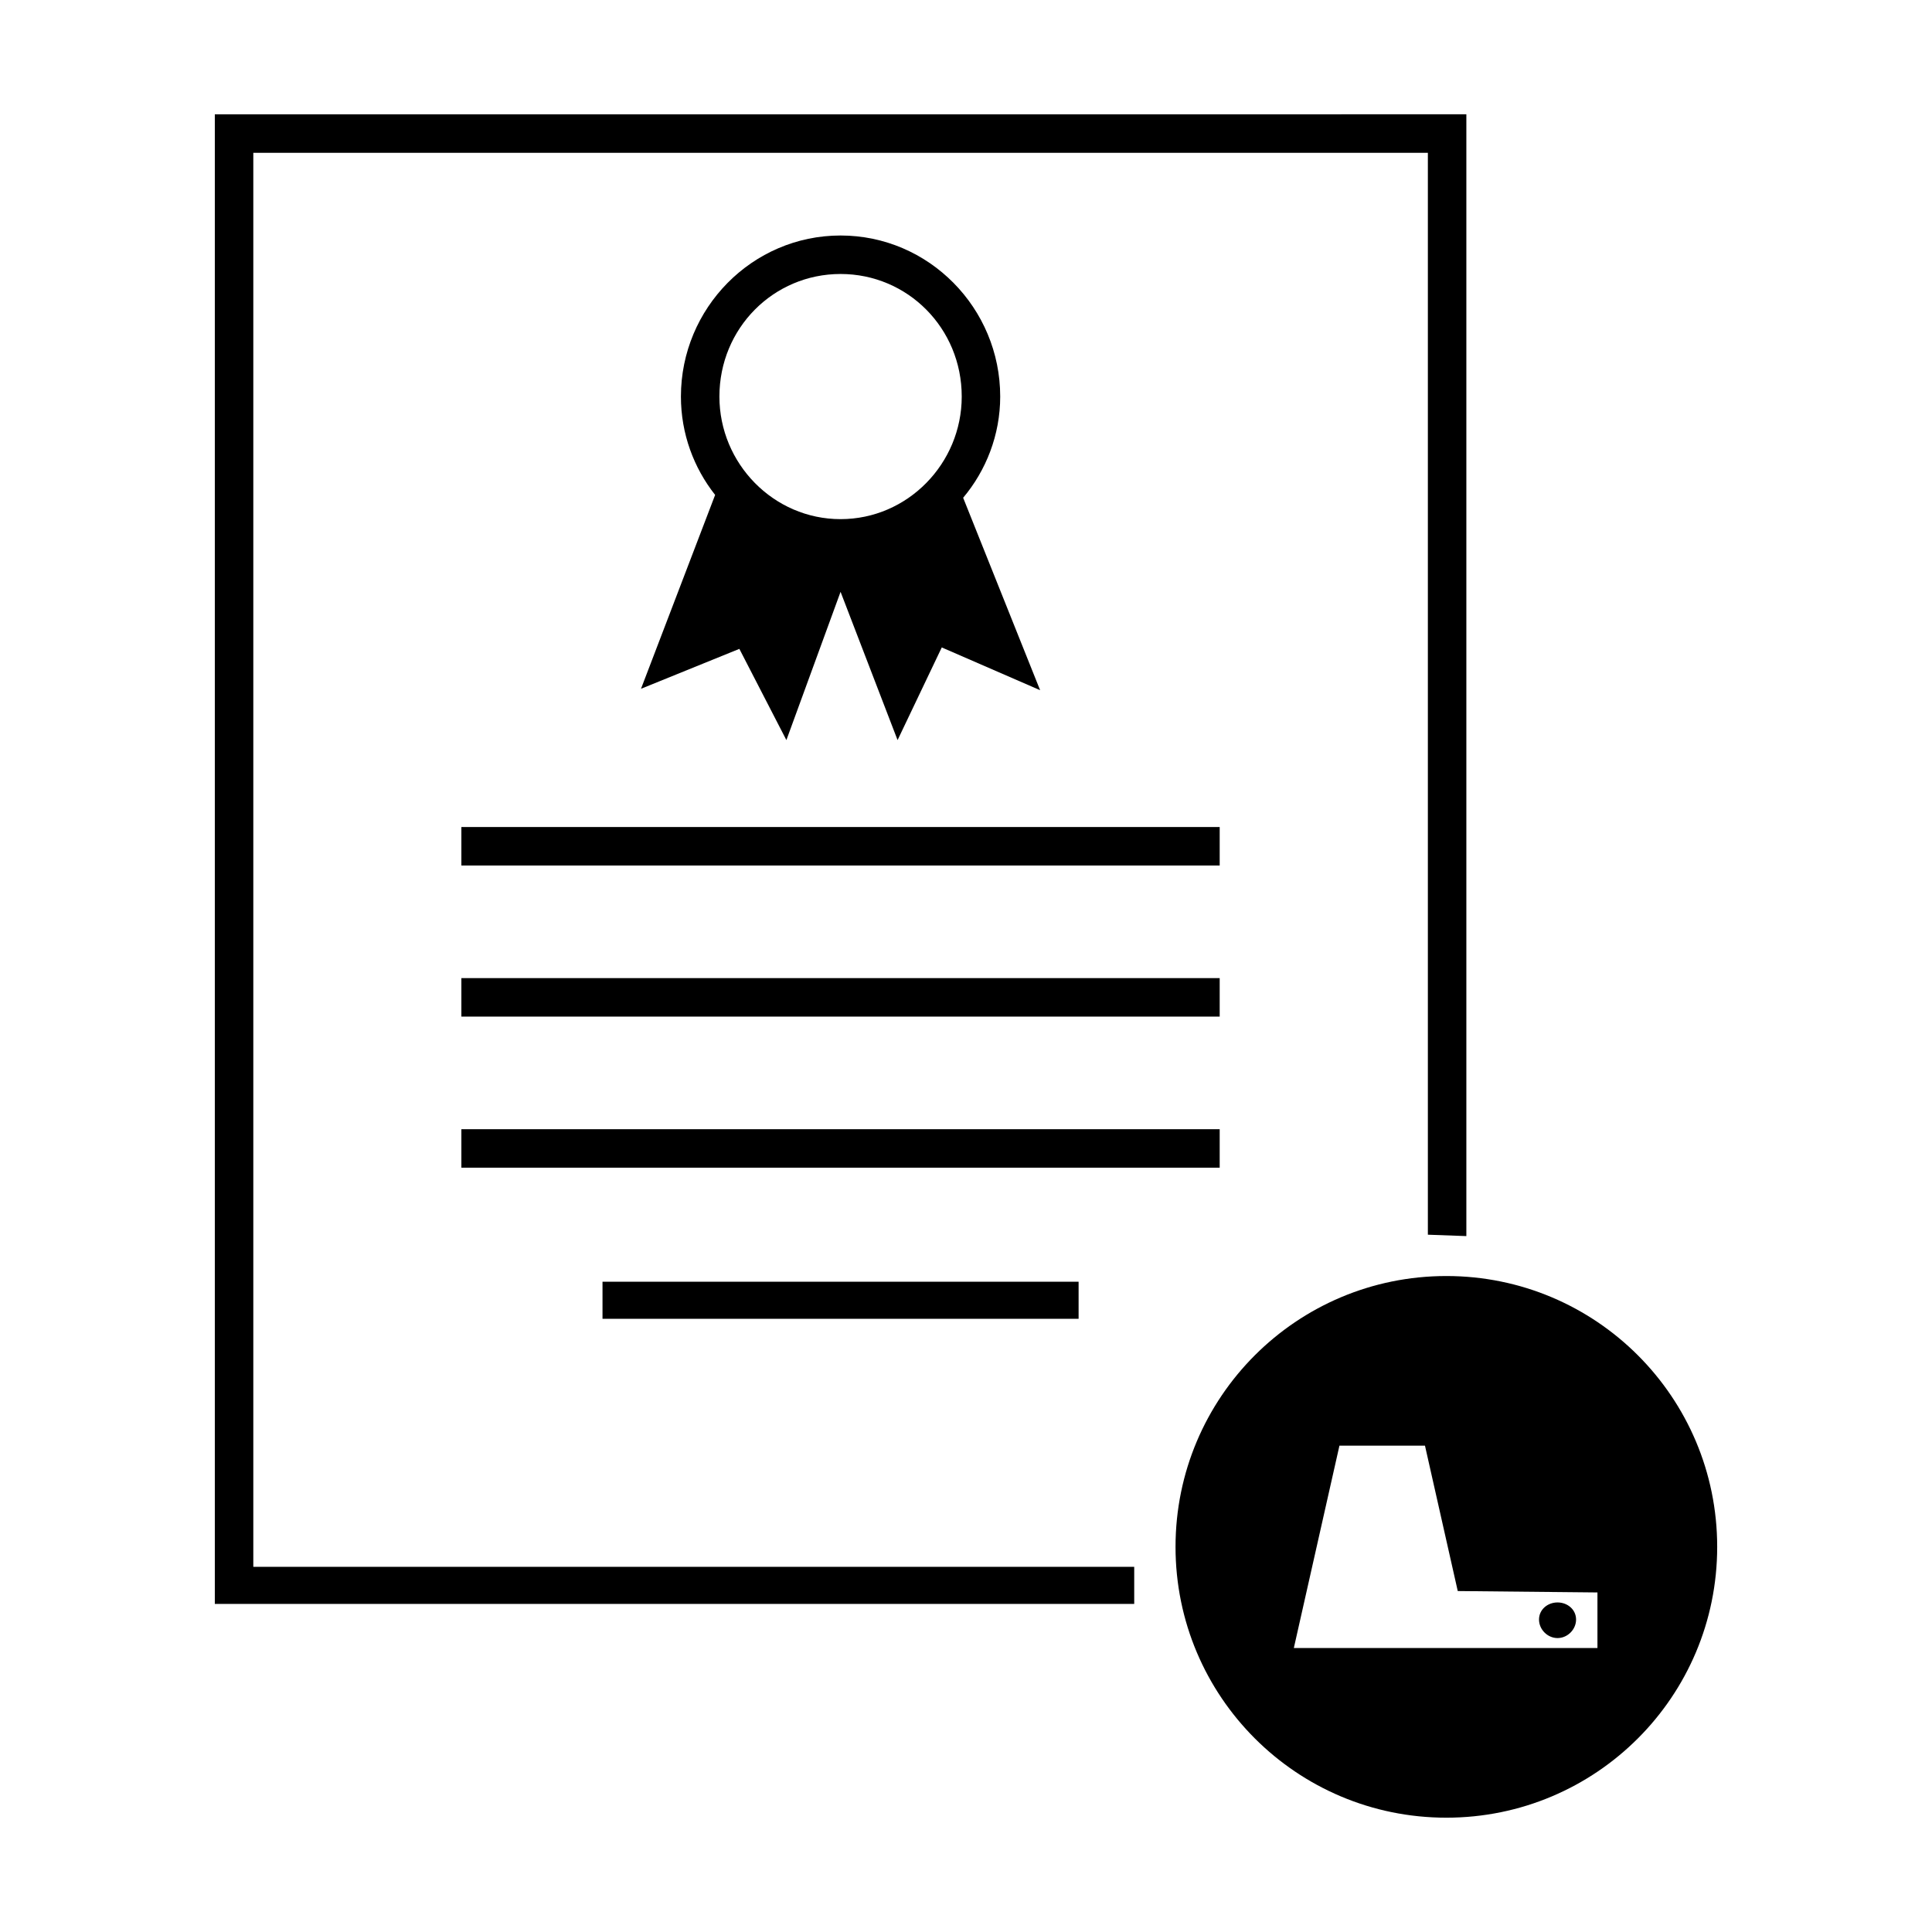
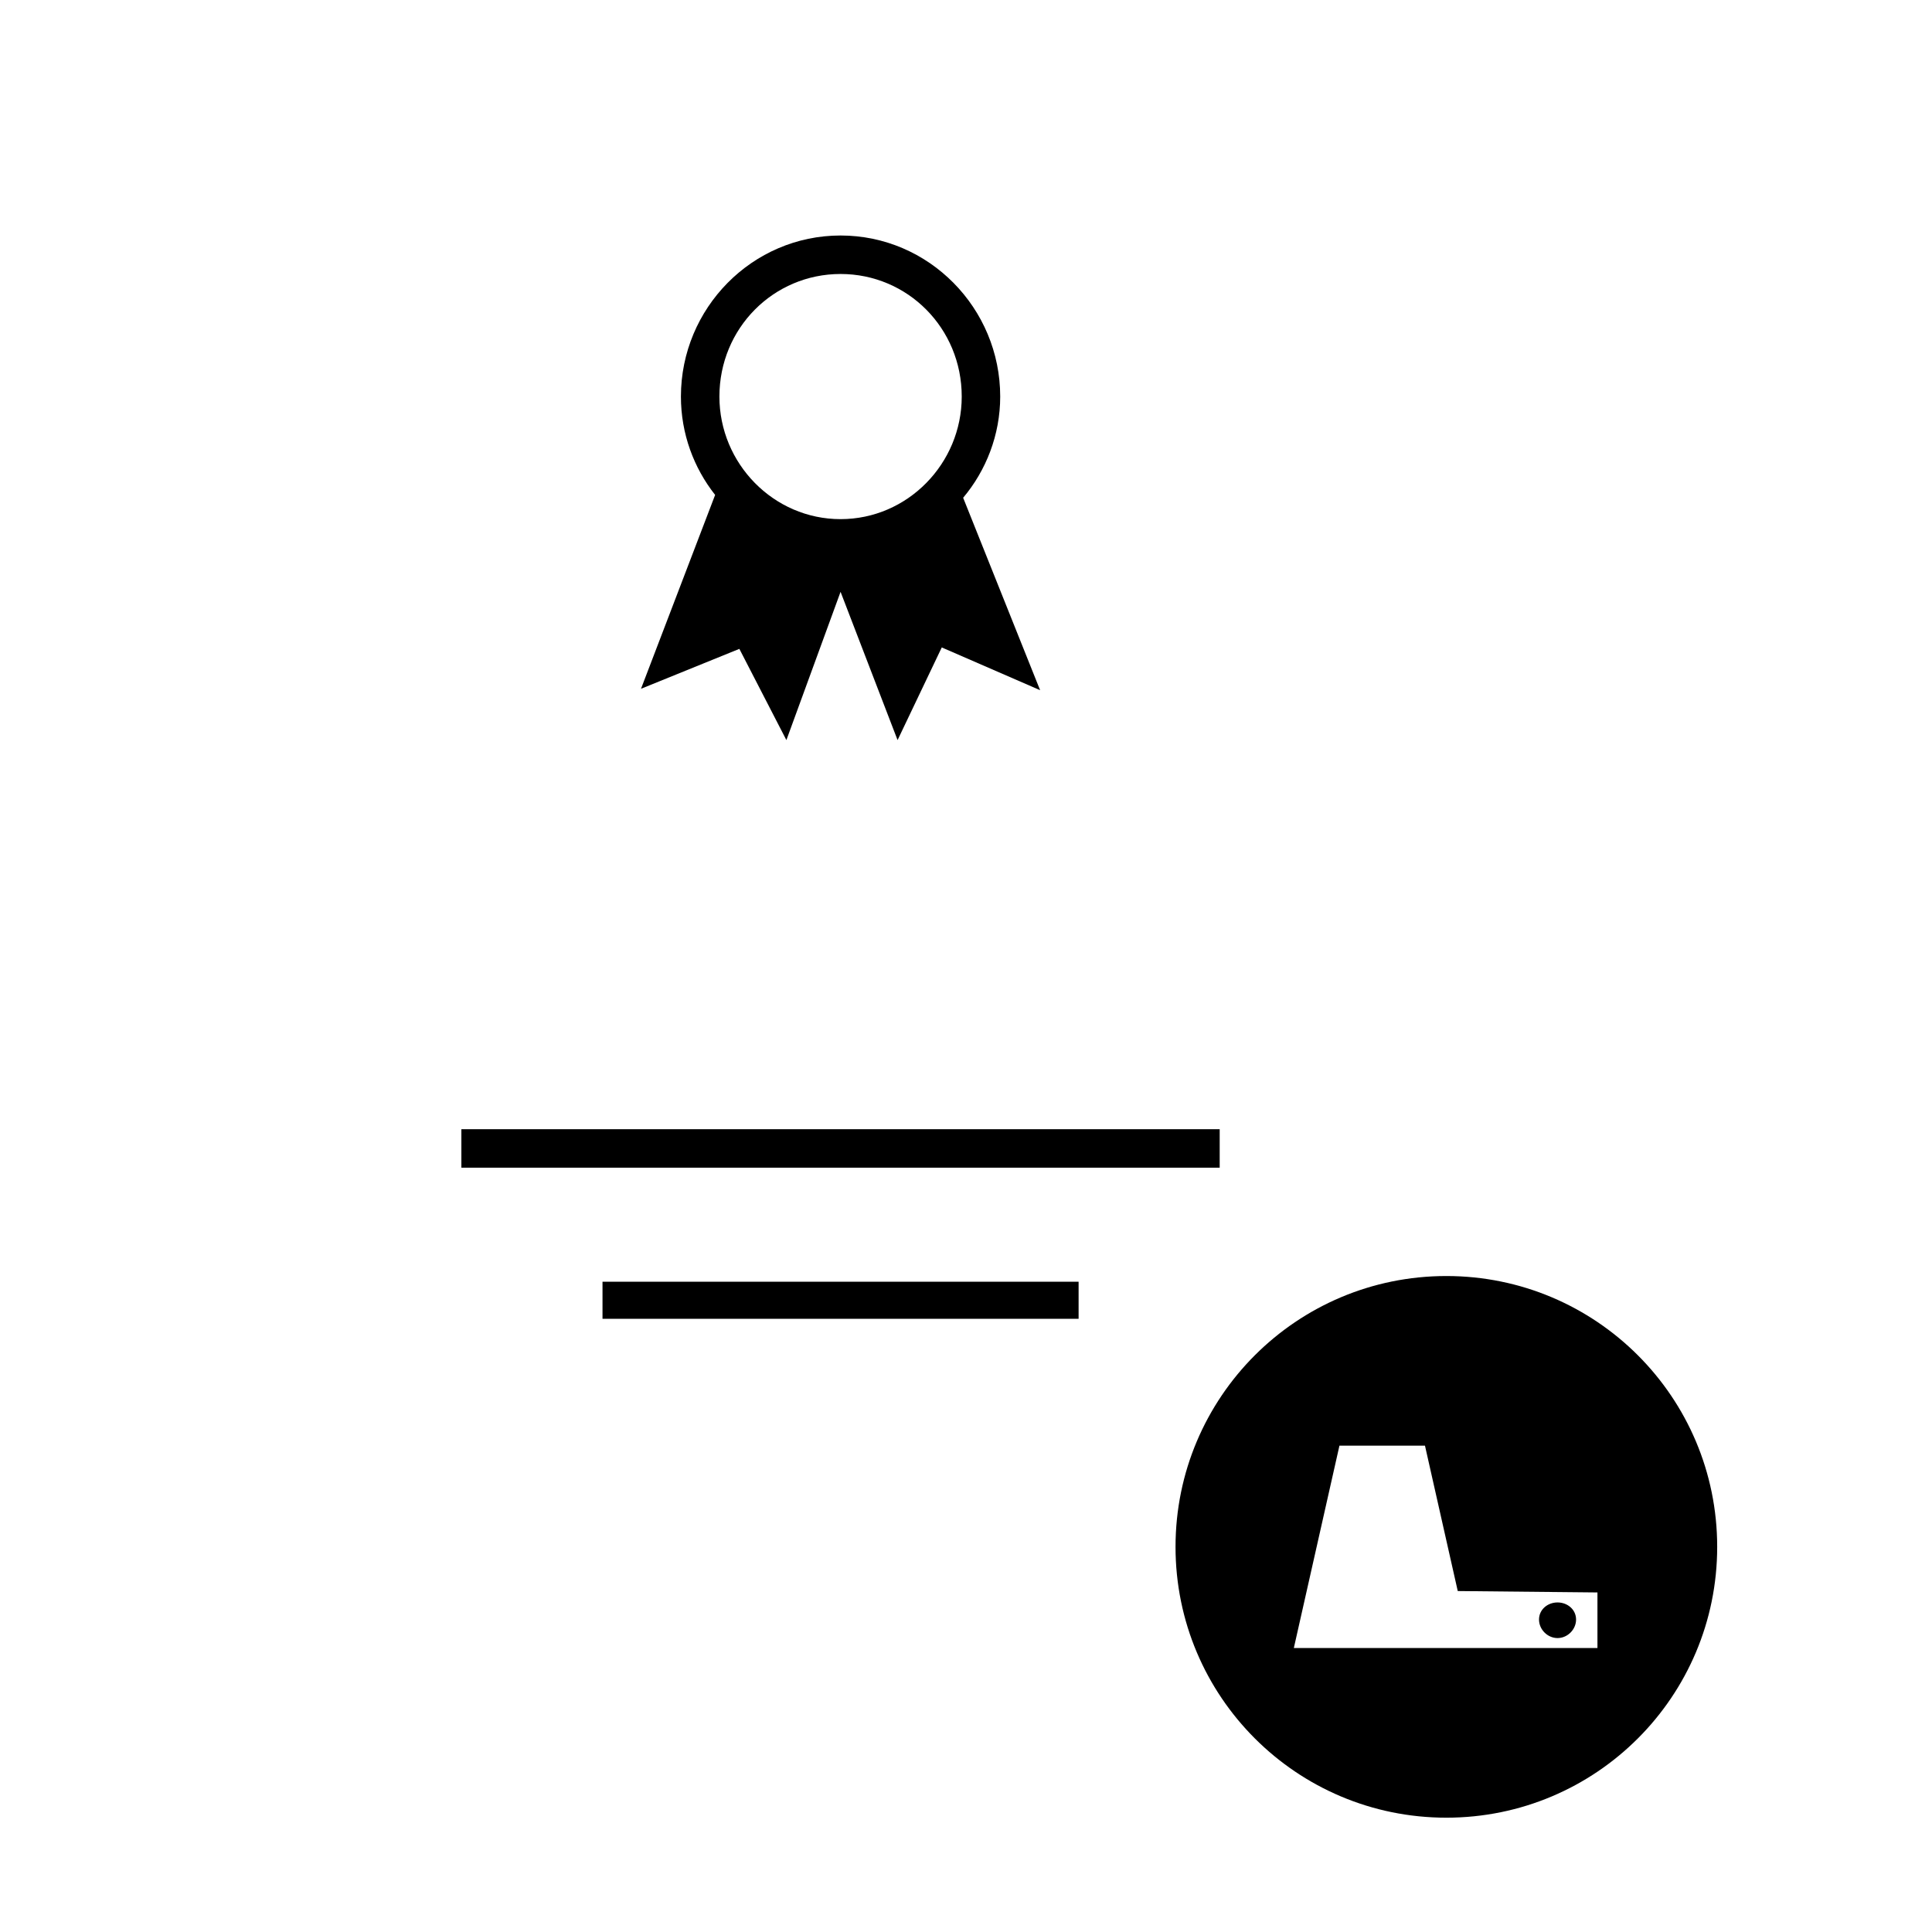
<svg xmlns="http://www.w3.org/2000/svg" fill="#000000" width="800px" height="800px" version="1.1" viewBox="144 144 512 512">
  <g>
    <path d="m527.3 482.16c-39.664 0-71.773 32.105-71.773 71.773 0 39.664 32.109 71.773 71.773 71.773 39.664 0 71.773-32.109 71.773-71.773s-32.109-71.773-71.773-71.773zm-28.332 44.953h22.664l8.688 38.531 37.02 0.371v14.73h-80.461l12.09-53.641zm57.797 41.551c-2.644 0-4.91 1.887-4.91 4.531s2.266 4.91 4.91 4.91 4.91-2.266 4.91-4.91-2.266-4.531-4.91-4.531z" />
-     <path d="m200.93 174.3v394.75h243.65v-9.824h-233.45v-374.73h311.27v286.71l10.199 0.371v-297.29z" />
-     <path d="m266.27 363.17v10.199h200.96v-10.199z" />
    <path d="m303.67 483.67v9.824h126.17v-9.824z" />
-     <path d="m266.27 403.21v10.199h200.96v-10.199z" />
    <path d="m266.27 443.25v10.199h200.96v-10.199z" />
    <path d="m366.76 206.41c-23.422 0-42.309 19.266-42.309 42.684 0 9.824 3.398 18.891 9.066 26.066l-19.645 51.375 26.066-10.578 12.465 24.176 14.355-39.289 15.109 39.289 11.711-24.555 26.066 11.332-20.398-50.996c6.043-7.18 9.82-16.621 9.82-26.82 0-23.422-18.887-42.684-42.309-42.684zm0 10.199c17.754 0 32.109 14.355 32.109 32.484 0 17.754-14.355 32.484-32.109 32.484-17.754 0-32.109-14.73-32.109-32.484 0-18.133 14.355-32.484 32.109-32.484z" />
  </g>
</svg>